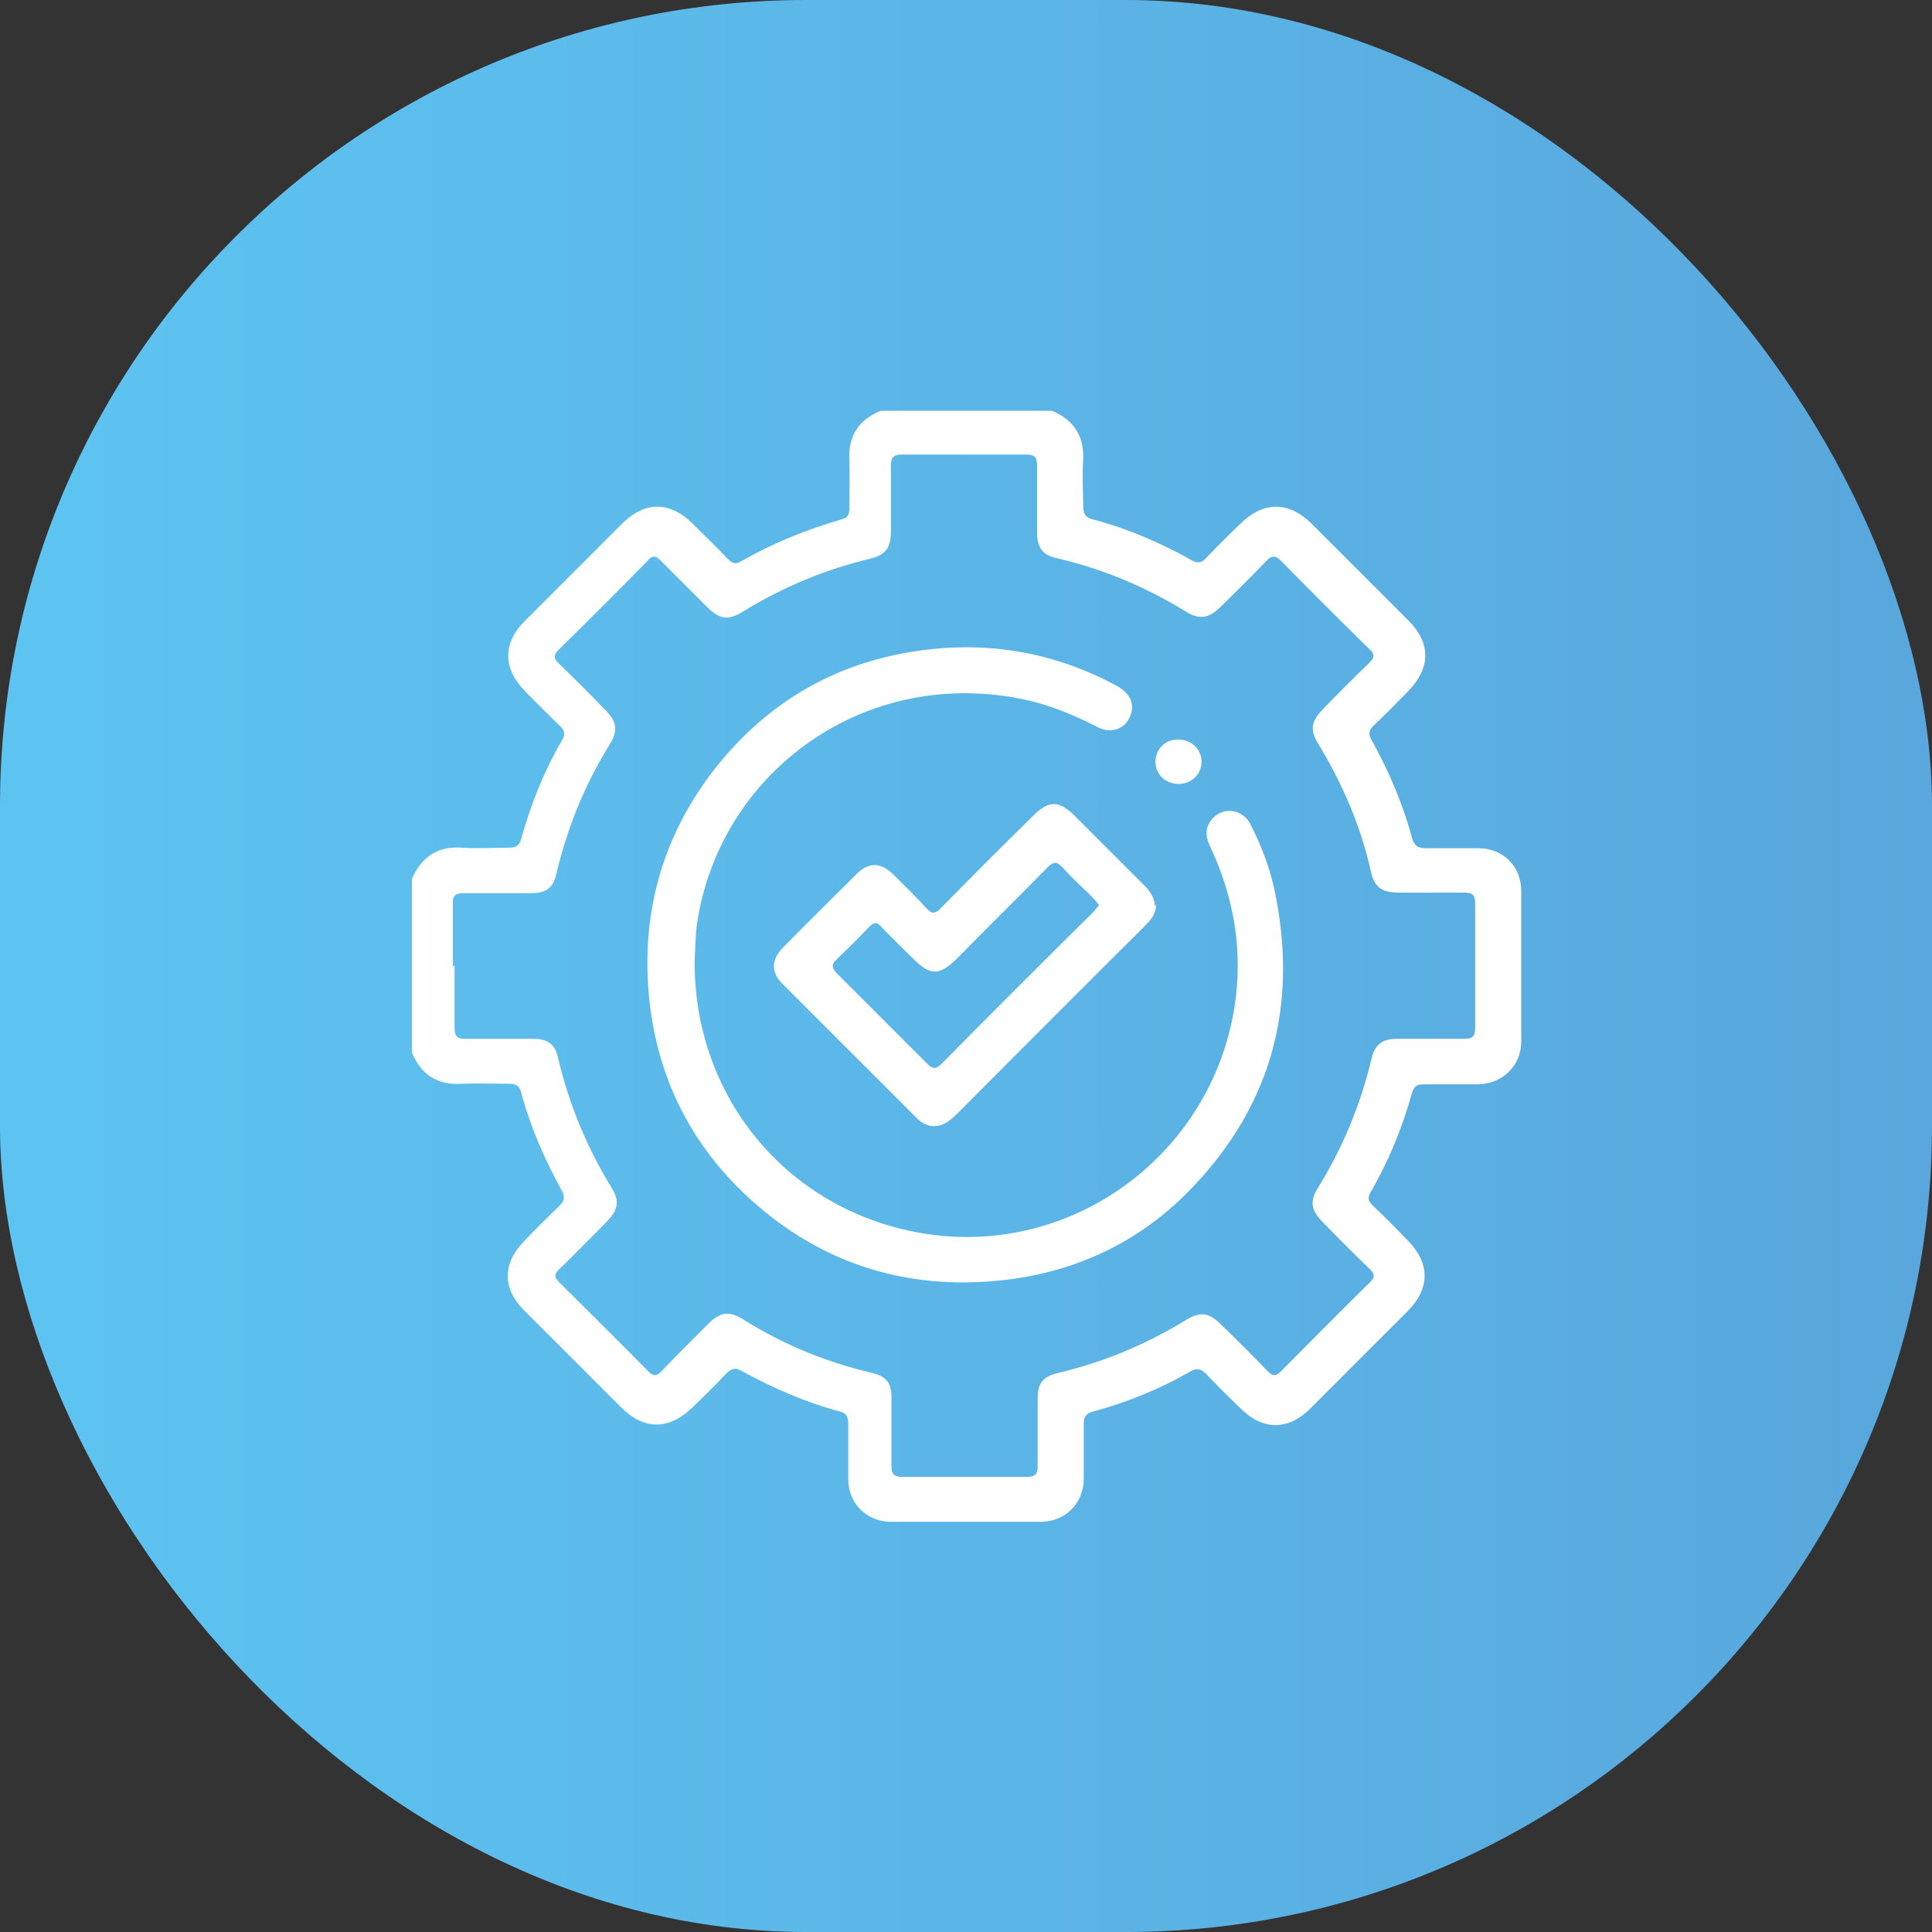
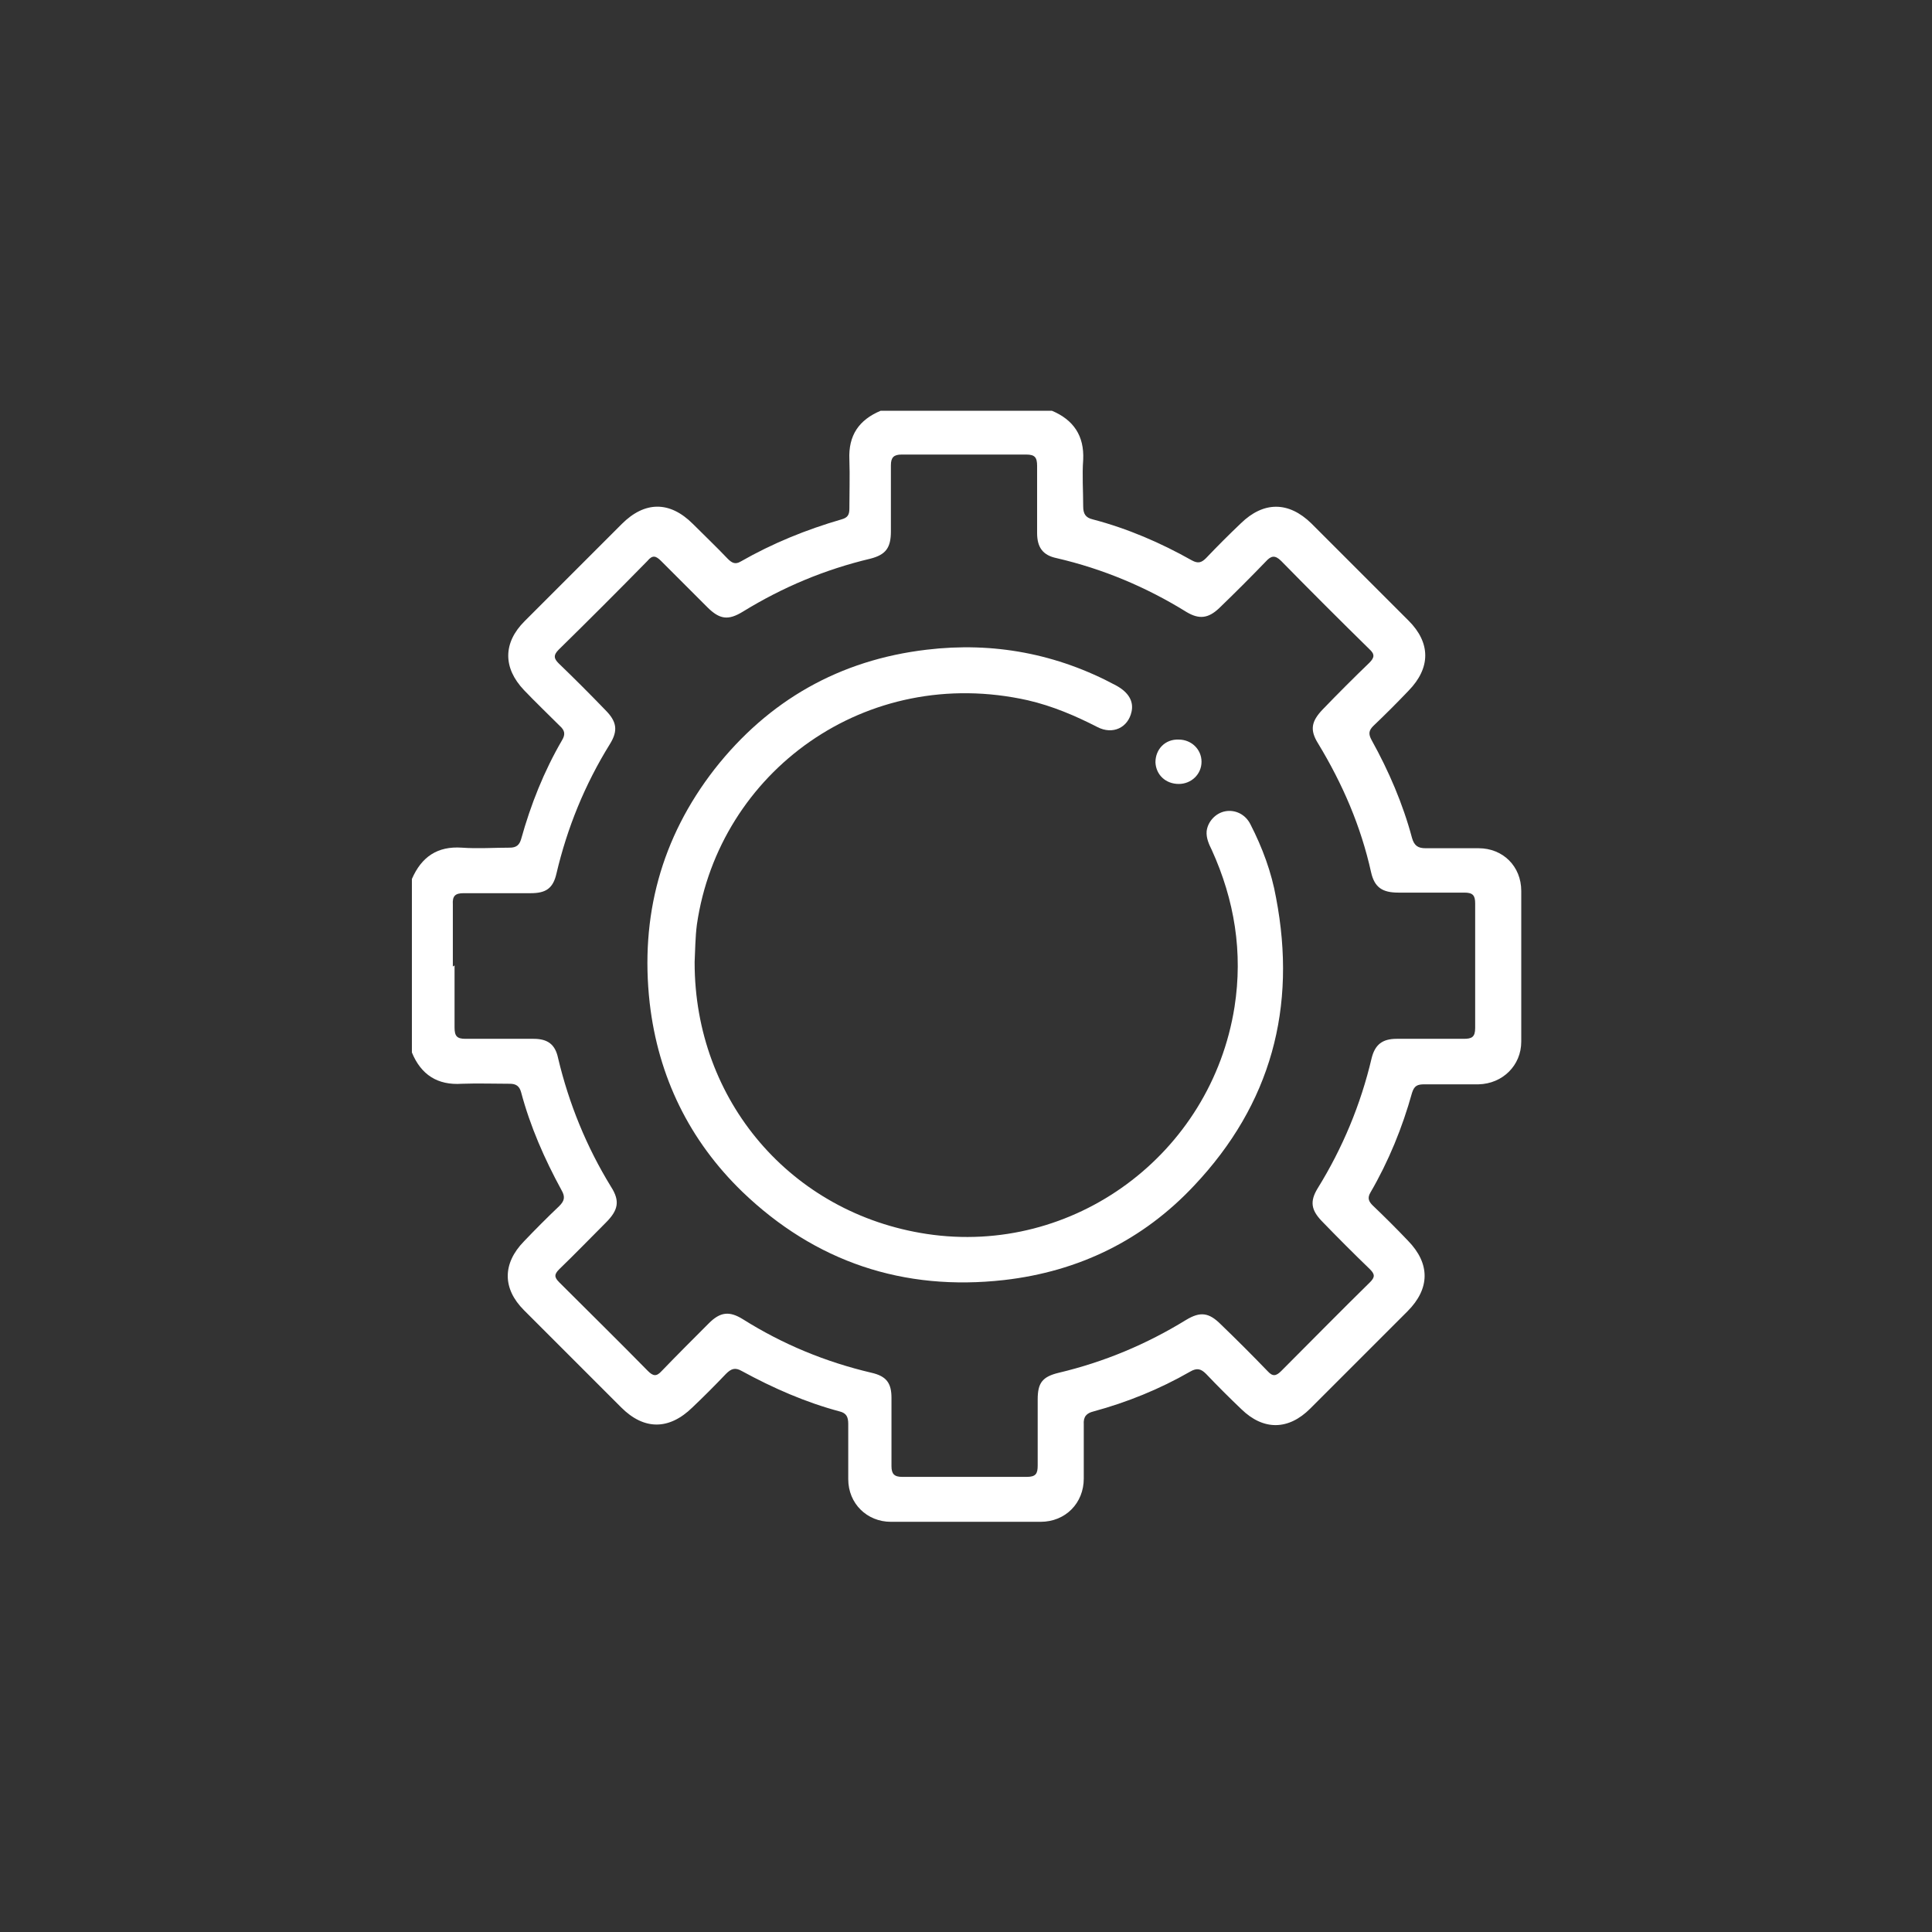
<svg xmlns="http://www.w3.org/2000/svg" id="Ebene_2" viewBox="0 0 33.96 33.96" width="75" height="75">
  <rect x="0" y="0" width="33.96" height="33.96" fill="#333333" stroke="none" />
  <defs>
    <style>.cls-1{fill:url(#linear-gradient);}.cls-2{fill:#fff;}</style>
    <linearGradient id="linear-gradient" x1="0" y1="16.98" x2="33.96" y2="16.98" gradientUnits="userSpaceOnUse">
      <stop offset="0" stop-color="#5dc4f1" />
      <stop offset="1" stop-color="#59a7dc" />
    </linearGradient>
  </defs>
  <g id="Ebene_1-2">
-     <rect class="cls-1" x="0" y="0" width="33.96" height="33.96" rx="14.17" ry="14.17" />
    <path class="cls-2" d="m18.49,7.22c.38.16.57.44.55.86-.02.27,0,.55,0,.82,0,.13.04.2.17.23.61.16,1.19.41,1.74.72.11.06.17.04.25-.04.2-.21.4-.41.61-.61.4-.39.84-.39,1.24,0,.57.57,1.14,1.14,1.71,1.71.39.39.39.83,0,1.23-.2.21-.41.42-.62.62-.08.08-.09.14-.03.25.3.54.55,1.12.71,1.72.04.14.11.18.24.18.31,0,.62,0,.93,0,.43,0,.75.32.75.75,0,.88,0,1.76,0,2.65,0,.42-.33.74-.75.75-.32,0-.63,0-.95,0-.12,0-.18.02-.22.15-.17.61-.41,1.2-.73,1.75-.06.1-.03.16.04.23.21.2.42.41.62.62.39.4.39.84-.01,1.24-.57.57-1.14,1.14-1.71,1.71-.38.38-.82.39-1.21.01-.21-.2-.42-.41-.62-.62-.09-.09-.16-.11-.28-.04-.54.31-1.11.54-1.7.7-.12.03-.18.09-.17.23,0,.32,0,.63,0,.95,0,.43-.32.76-.76.76-.88,0-1.75,0-2.63,0-.42,0-.75-.32-.75-.75,0-.32,0-.65,0-.97,0-.12-.03-.19-.15-.22-.6-.16-1.17-.41-1.72-.71-.12-.07-.19-.04-.28.05-.19.2-.39.4-.59.59-.41.4-.85.4-1.25,0-.57-.57-1.14-1.14-1.71-1.71-.38-.38-.38-.82,0-1.21.2-.21.41-.42.62-.62.09-.09.11-.16.04-.28-.3-.55-.55-1.12-.71-1.72-.03-.11-.09-.15-.2-.15-.28,0-.56-.01-.84,0-.43.03-.72-.16-.88-.55v-3.05c.17-.39.45-.58.88-.55.28.02.56,0,.84,0,.12,0,.17-.05.2-.15.17-.61.4-1.19.72-1.74.06-.1.05-.17-.04-.25-.21-.21-.43-.42-.63-.63-.37-.39-.37-.83.01-1.21.57-.57,1.14-1.14,1.71-1.71.4-.4.84-.41,1.25,0,.2.2.41.4.61.61.07.07.13.11.23.05.56-.32,1.15-.56,1.77-.74.11-.03.14-.08.14-.19,0-.29.01-.57,0-.86-.02-.43.17-.7.55-.86h3.05Zm-10.5,9.75c0,.36,0,.72,0,1.09,0,.15.04.2.19.2.4,0,.8,0,1.2,0,.25,0,.38.1.43.34.19.8.5,1.56.93,2.26.16.25.13.41-.09.63-.27.27-.54.55-.82.82-.09.09-.09.14,0,.23.52.52,1.05,1.04,1.56,1.56.09.09.15.1.24,0,.27-.28.55-.56.83-.84.2-.2.36-.22.6-.07.7.44,1.45.75,2.26.94.26.06.35.18.35.44,0,.4,0,.8,0,1.2,0,.14.05.19.19.19.73,0,1.46,0,2.19,0,.16,0,.19-.06.19-.2,0-.39,0-.77,0-1.16,0-.29.08-.4.37-.47.8-.19,1.54-.5,2.24-.93.25-.15.4-.13.61.08.28.27.55.54.82.82.09.1.15.09.24,0,.52-.52,1.04-1.05,1.56-1.56.09-.09.09-.14,0-.23-.29-.28-.57-.56-.85-.85-.18-.19-.21-.34-.07-.57.44-.71.76-1.48.95-2.29.06-.24.19-.34.44-.34.39,0,.79,0,1.18,0,.14,0,.2-.03.2-.19,0-.73,0-1.46,0-2.19,0-.14-.04-.19-.19-.19-.39,0-.77,0-1.16,0-.28,0-.42-.09-.48-.36-.18-.81-.5-1.55-.93-2.26-.15-.24-.12-.39.08-.6.27-.28.54-.55.82-.82.09-.09.1-.15,0-.24-.52-.51-1.04-1.03-1.55-1.55-.11-.11-.18-.09-.27.01-.27.28-.54.55-.82.82-.19.18-.35.2-.57.07-.71-.44-1.47-.76-2.29-.95-.24-.05-.34-.19-.34-.44,0-.39,0-.79,0-1.18,0-.15-.04-.2-.19-.2-.73,0-1.46,0-2.19,0-.14,0-.19.05-.19.19,0,.39,0,.77,0,1.16,0,.29-.09.41-.36.48-.8.19-1.54.5-2.24.93-.26.16-.41.14-.63-.08-.27-.27-.54-.54-.81-.81-.09-.09-.15-.11-.24,0-.52.53-1.04,1.05-1.56,1.56-.1.1-.08.16,0,.24.28.27.55.54.82.82.2.2.23.36.08.6-.44.71-.75,1.47-.94,2.28-.06.26-.19.34-.45.34-.39,0-.79,0-1.18,0-.15,0-.2.05-.19.2,0,.36,0,.72,0,1.09Z" />
    <path class="cls-2" d="m12.21,16.92c0,2.43,1.7,4.41,4.08,4.77,2.58.39,5-1.4,5.41-3.99.15-.96,0-1.88-.4-2.76-.05-.1-.1-.21-.09-.33.02-.17.16-.32.33-.35.17-.03.35.05.44.23.21.41.37.84.45,1.29.37,1.93-.09,3.63-1.44,5.06-.9.96-2.03,1.51-3.34,1.66-1.77.2-3.32-.32-4.6-1.55-.93-.9-1.48-2.02-1.63-3.32-.17-1.52.2-2.9,1.14-4.11.95-1.21,2.2-1.92,3.73-2.1,1.17-.14,2.29.07,3.33.63.22.12.31.28.27.46-.06.28-.33.41-.6.27-.39-.2-.79-.37-1.22-.47-2.85-.64-5.43,1.26-5.82,3.94-.03.23-.03.47-.04.66Z" />
-     <path class="cls-2" d="m20.32,15.91c0,.16-.1.27-.21.38-1.1,1.09-2.19,2.19-3.29,3.29-.03.03-.06.06-.1.09-.2.17-.41.17-.6-.01-.79-.79-1.58-1.58-2.37-2.37-.2-.2-.19-.42,0-.62.43-.44.87-.87,1.31-1.31.21-.21.42-.2.63,0,.2.2.41.4.6.61.09.1.15.09.24,0,.54-.55,1.08-1.09,1.63-1.63.27-.27.45-.28.73,0,.41.41.83.83,1.24,1.24.09.09.16.2.17.34Zm-1,0s-.06-.08-.1-.12c-.18-.18-.37-.35-.54-.54-.1-.11-.16-.11-.27,0-.52.53-1.05,1.05-1.57,1.58-.33.33-.49.33-.81,0-.18-.18-.36-.35-.54-.54-.08-.09-.13-.08-.21,0-.18.19-.37.38-.57.57-.1.09-.09.15,0,.25.53.53,1.06,1.06,1.59,1.59.09.09.15.1.25,0,.89-.9,1.78-1.79,2.68-2.68.03-.03.05-.07.09-.11Z" />
    <path class="cls-2" d="m20.72,13.78c-.23,0-.4-.16-.41-.38,0-.23.17-.41.41-.4.22,0,.4.17.4.39,0,.22-.18.39-.4.39Z" />
  </g>
</svg>